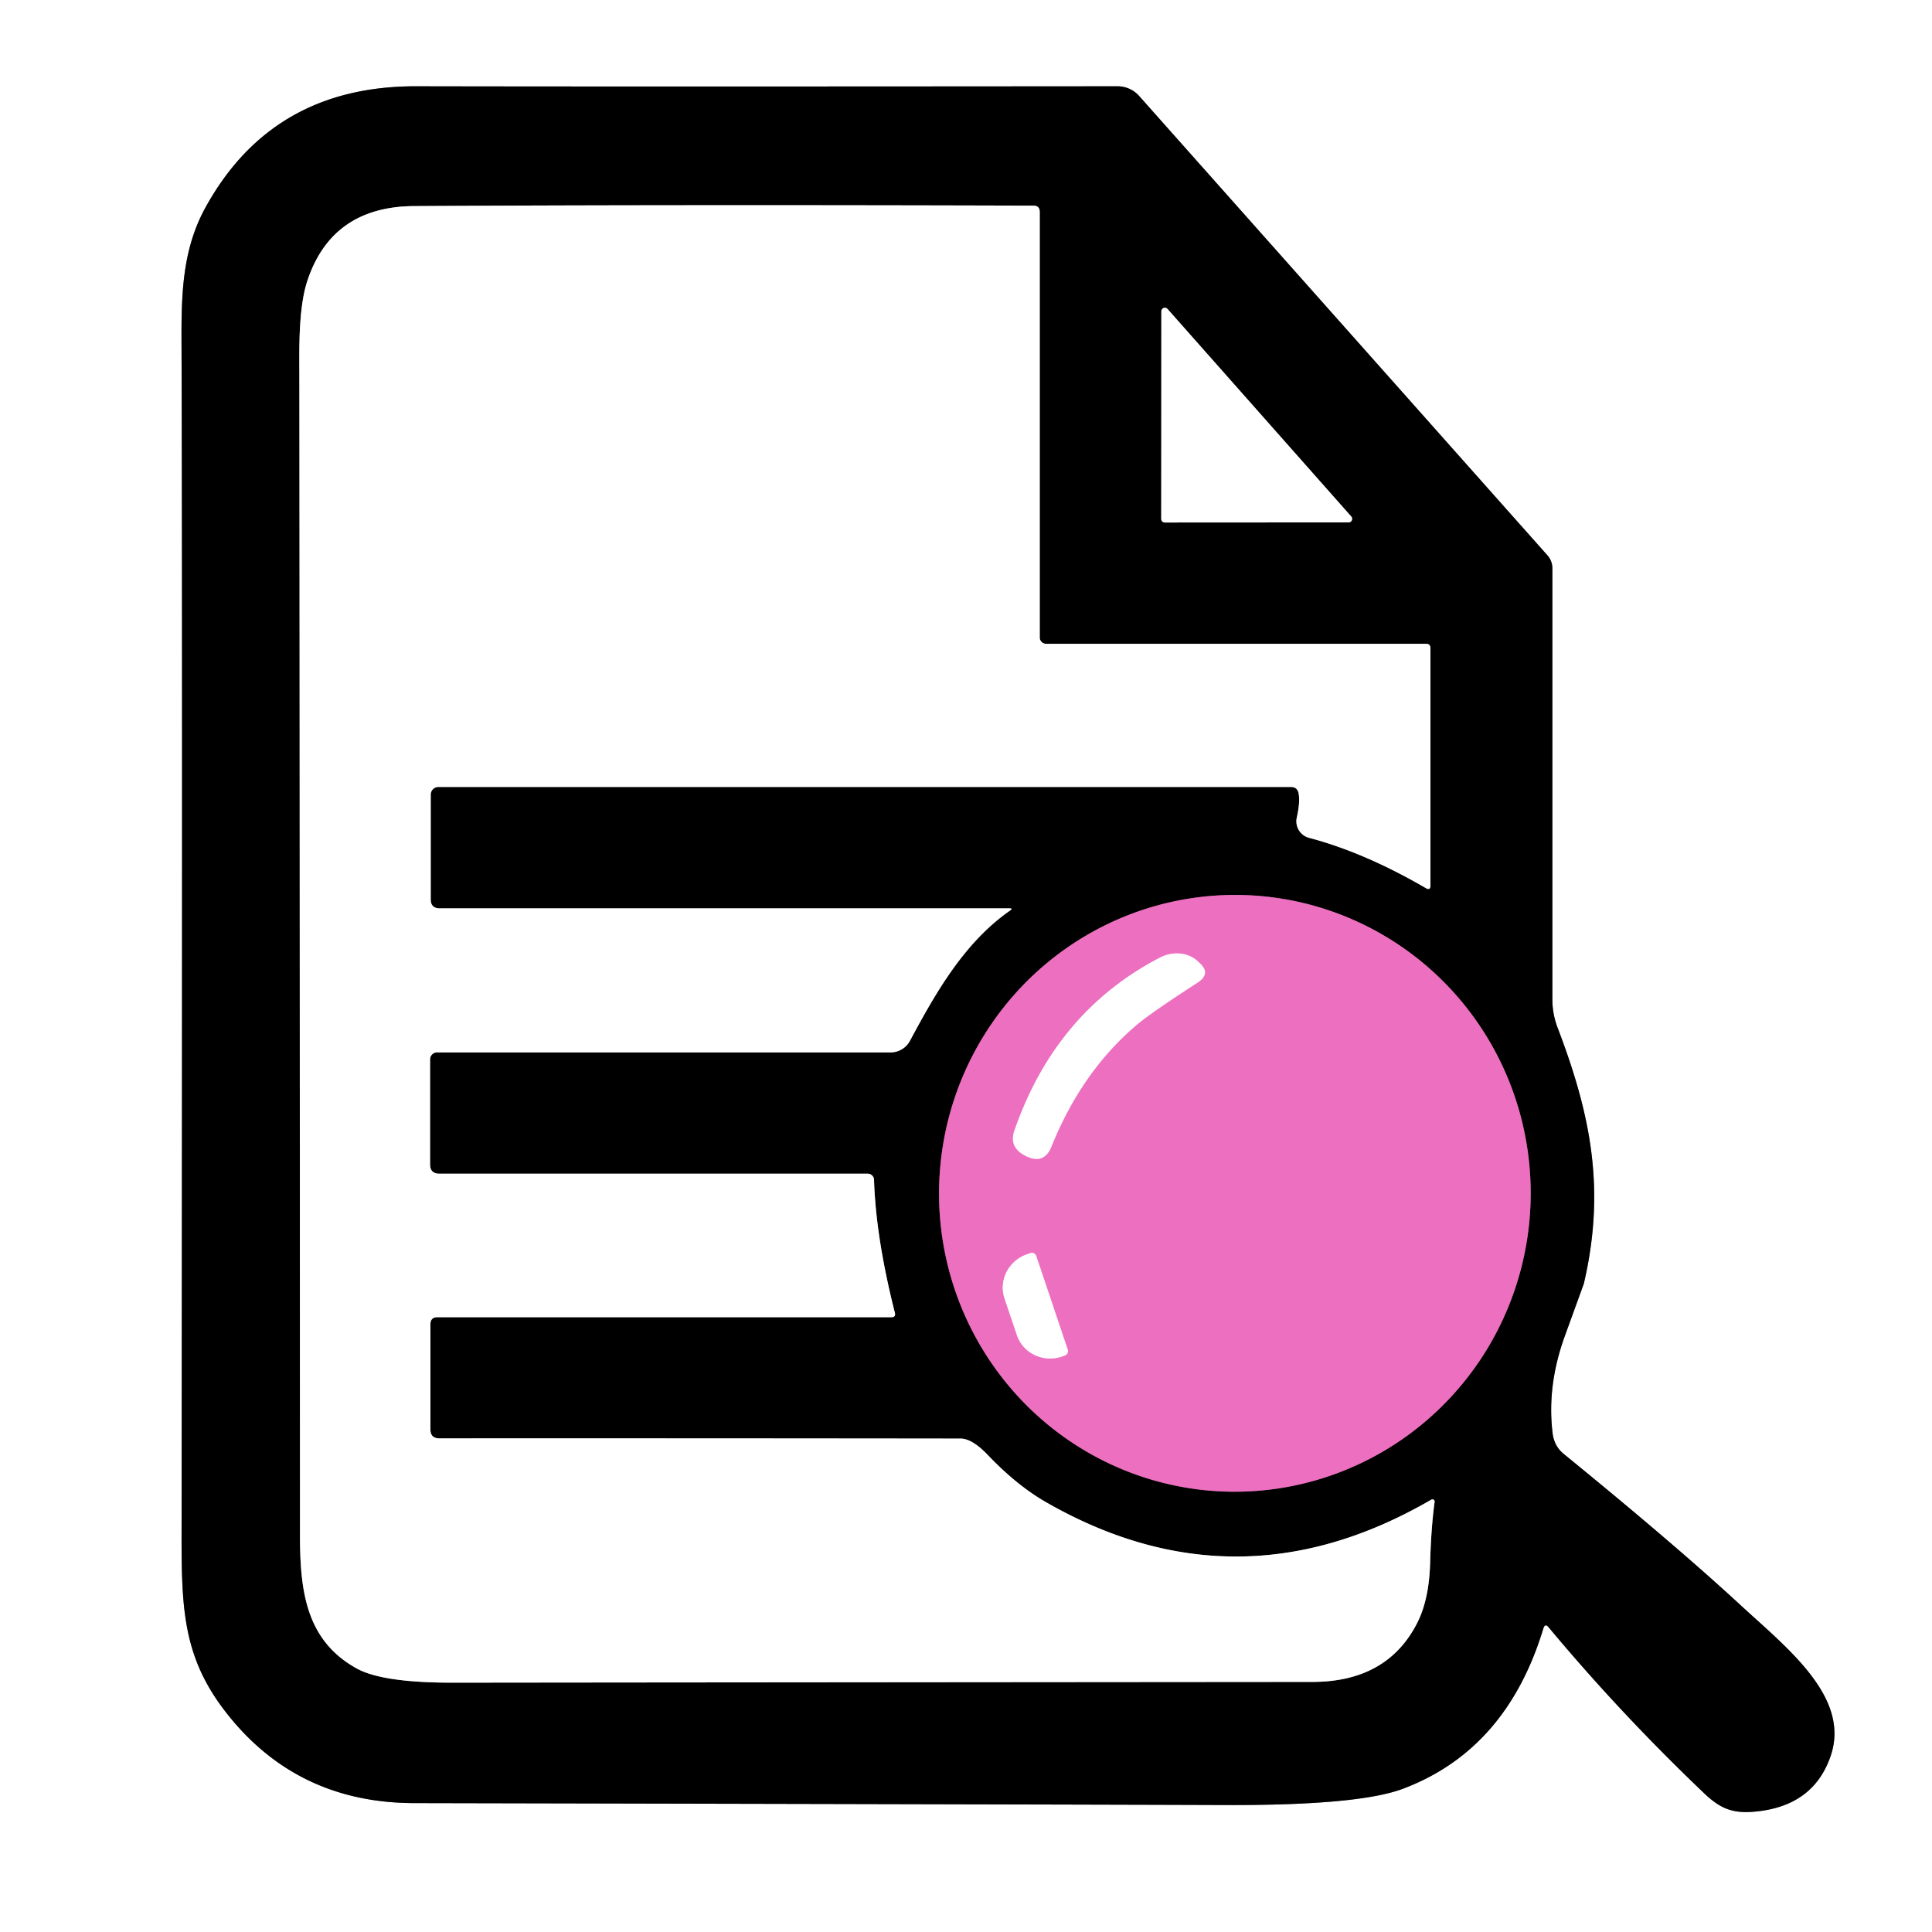
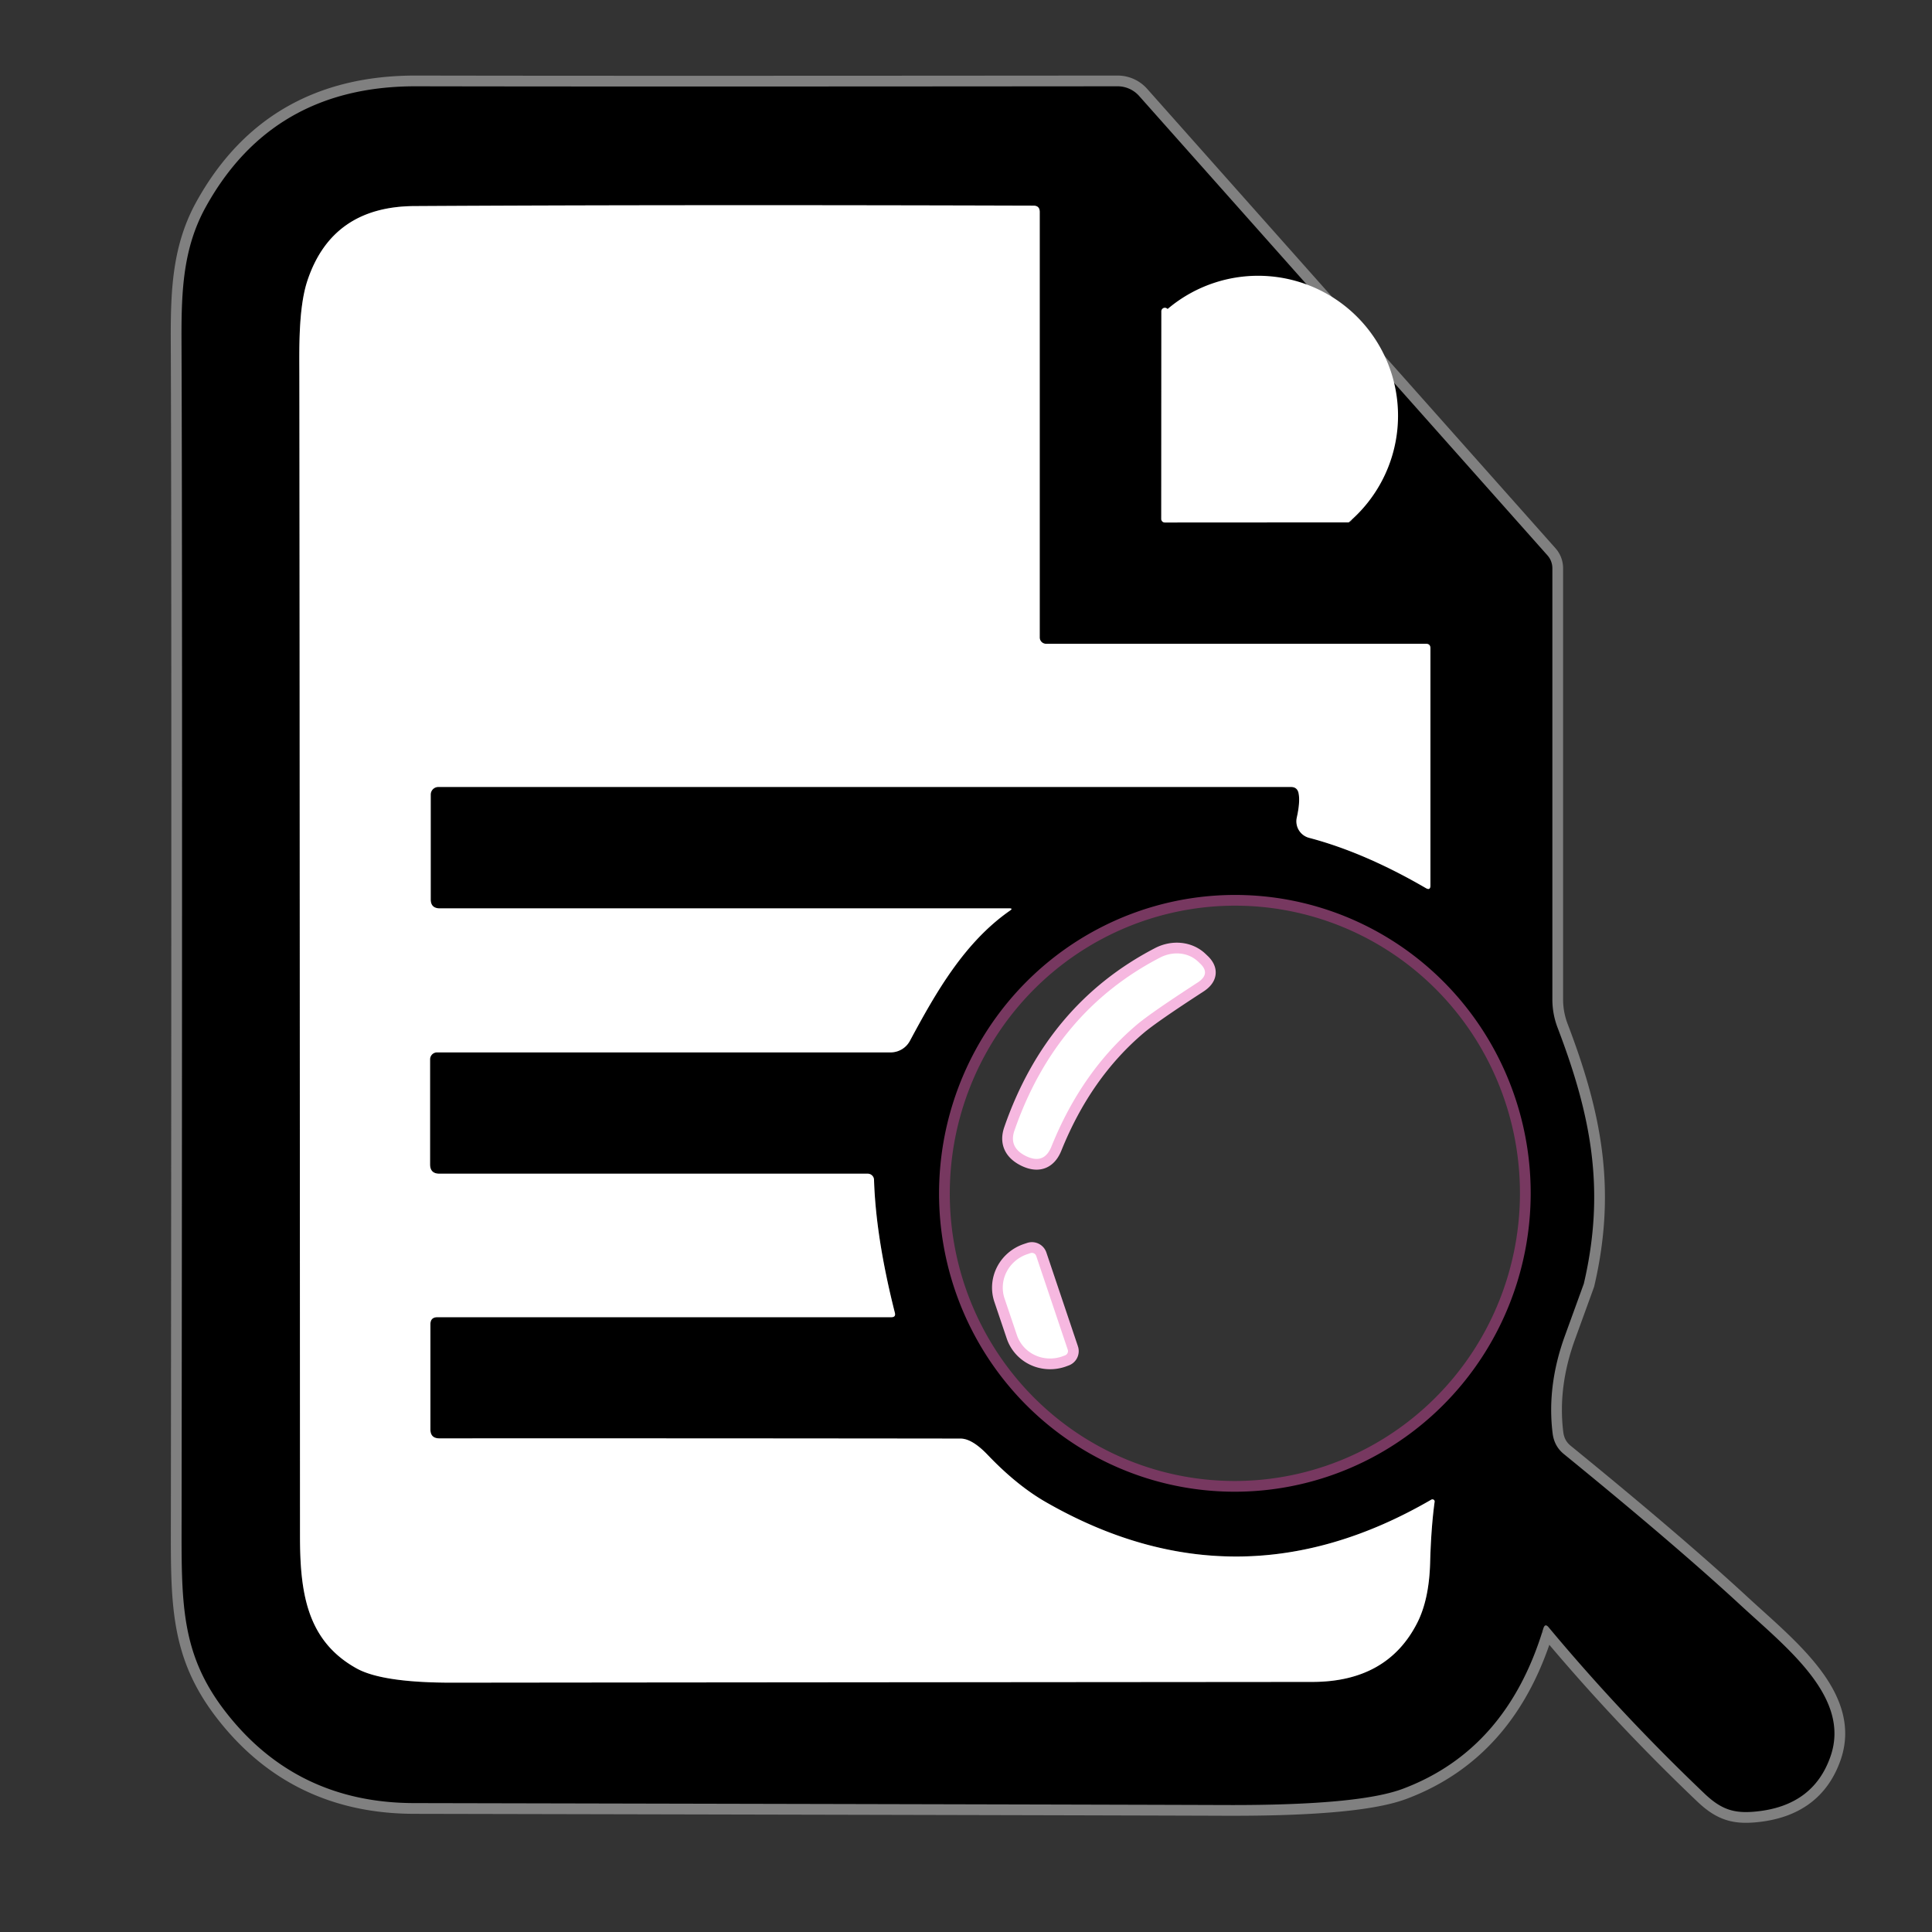
<svg xmlns="http://www.w3.org/2000/svg" version="1.1" viewBox="0.00 0.00 180.00 180.00">
  <rect x="0.00" y="0.00" width="180.00" height="180.00" fill="#333333" stroke="none" />
  <g stroke-width="2.00" fill="none" stroke-linecap="butt">
    <path stroke="#808080" vector-effect="non-scaling-stroke" d="   M 144.29 151.62   Q 151.02 159.69 158.82 167.12   C 160.34 168.56 161.52 168.98 163.55 168.78   Q 168.93 168.27 170.54 163.65   C 172.46 158.17 166.55 153.59 162.22 149.60   Q 156.13 143.97 145.70 135.47   Q 144.79 134.73 144.65 133.51   Q 144.11 129.08 145.81 124.42   Q 147.54 119.66 147.56 119.60   C 149.63 110.75 148.18 103.77 145.11 95.73   A 7.45 7.27 -56.1 0 1 144.63 93.11   L 144.63 52.94   A 1.80 1.80 0.0 0 0 144.18 51.75   L 106.12 8.93   A 2.69 2.67 68.9 0 0 104.13 8.04   Q 57.04 8.08 38.75 8.04   Q 25.38 8.02 19.15 19.32   C 17.07 23.10 16.90 27.06 16.91 31.50   Q 17.01 56.06 16.92 141.25   C 16.91 149.28 16.76 154.08 21.12 159.62   Q 27.68 167.97 38.58 167.99   Q 100.61 168.12 114.22 168.17   Q 126.60 168.21 130.72 166.65   Q 140.37 163.01 143.79 151.72   Q 143.95 151.20 144.29 151.62" />
-     <path stroke="#808080" vector-effect="non-scaling-stroke" d="   M 40.13 83.79   L 40.13 74.03   A 0.71 0.71 0.0 0 1 40.84 73.32   L 120.27 73.32   Q 120.88 73.32 120.99 73.93   Q 121.14 74.74 120.82 76.17   A 1.59 1.59 0.0 0 0 121.97 78.06   Q 127.13 79.42 132.84 82.74   Q 133.27 82.99 133.27 82.49   L 133.27 60.40   Q 133.27 59.98 132.86 59.98   L 97.46 59.98   A 0.59 0.59 0.0 0 1 96.87 59.39   L 96.87 19.75   Q 96.87 19.16 96.28 19.16   Q 62.38 19.06 38.59 19.20   Q 30.90 19.25 28.62 26.21   C 27.78 28.80 27.89 32.72 27.89 35.00   Q 27.92 56.37 27.95 143.09   C 27.95 148.35 28.57 152.86 33.22 155.44   Q 35.63 156.78 42.21 156.77   Q 59.02 156.75 122.28 156.70   Q 129.26 156.69 132.05 151.18   Q 133.14 149.02 133.24 145.65   Q 133.33 142.33 133.66 139.92   A 0.21 0.20 -11.8 0 0 133.35 139.72   Q 115.29 150.21 97.41 139.93   Q 94.75 138.40 92.05 135.58   Q 90.58 134.03 89.49 134.03   Q 63.86 134.00 40.94 134.01   Q 40.10 134.01 40.10 133.17   L 40.10 123.38   Q 40.10 122.72 40.76 122.72   L 83.05 122.72   Q 83.48 122.72 83.37 122.30   Q 81.60 115.31 81.43 109.91   A 0.59 0.58 -1.0 0 0 80.84 109.35   L 40.94 109.35   Q 40.07 109.35 40.07 108.48   L 40.07 98.70   A 0.65 0.64 -90.0 0 1 40.71 98.05   L 82.97 98.05   A 2.05 2.04 14.2 0 0 84.77 96.98   C 87.15 92.55 89.81 87.82 94.11 84.83   Q 94.40 84.63 94.05 84.63   L 40.98 84.63   Q 40.13 84.63 40.13 83.79" />
-     <path stroke="#808080" vector-effect="non-scaling-stroke" d="   M 125.65 48.67   A 0.33 0.33 0.0 0 0 125.89 48.12   L 108.78 28.79   A 0.33 0.33 0.0 0 0 108.20 29.01   L 108.19 48.35   A 0.33 0.33 0.0 0 0 108.52 48.68   L 125.65 48.67" />
    <path stroke="#773860" vector-effect="non-scaling-stroke" d="   M 113.934 138.958   A 27.80 27.56 92.3 0 0 142.588 112.286   A 27.80 27.56 92.3 0 0 116.166 83.402   A 27.80 27.56 92.3 0 0 87.512 110.074   A 27.80 27.56 92.3 0 0 113.934 138.958" />
    <path stroke="#f6b8e0" vector-effect="non-scaling-stroke" d="   M 105.94 95.45   Q 107.22 94.37 111.55 91.56   Q 112.85 90.73 111.79 89.75   L 111.59 89.56   A 3.24 2.89 -36.2 0 0 108.07 89.22   Q 98.35 94.27 94.51 105.34   Q 93.96 106.93 95.63 107.73   Q 95.70 107.76 95.72 107.77   Q 97.30 108.46 97.96 106.82   Q 100.79 99.80 105.94 95.45" />
    <path stroke="#f6b8e0" vector-effect="non-scaling-stroke" d="   M 99.48 125.75   L 96.54 117.01   A 0.42 0.42 0.0 0 0 96.01 116.75   L 95.71 116.85   A 3.32 3.23 -18.6 0 0 93.59 120.97   L 94.74 124.38   A 3.32 3.23 -18.6 0 0 98.92 126.39   L 99.22 126.28   A 0.42 0.42 0.0 0 0 99.48 125.75" />
  </g>
-   <path fill="#ffffff" d="   M 180.00 0.00   L 180.00 180.00   L 0.00 180.00   L 0.00 0.00   L 180.00 0.00   Z   M 144.29 151.62   Q 151.02 159.69 158.82 167.12   C 160.34 168.56 161.52 168.98 163.55 168.78   Q 168.93 168.27 170.54 163.65   C 172.46 158.17 166.55 153.59 162.22 149.60   Q 156.13 143.97 145.70 135.47   Q 144.79 134.73 144.65 133.51   Q 144.11 129.08 145.81 124.42   Q 147.54 119.66 147.56 119.60   C 149.63 110.75 148.18 103.77 145.11 95.73   A 7.45 7.27 -56.1 0 1 144.63 93.11   L 144.63 52.94   A 1.80 1.80 0.0 0 0 144.18 51.75   L 106.12 8.93   A 2.69 2.67 68.9 0 0 104.13 8.04   Q 57.04 8.08 38.75 8.04   Q 25.38 8.02 19.15 19.32   C 17.07 23.10 16.90 27.06 16.91 31.50   Q 17.01 56.06 16.92 141.25   C 16.91 149.28 16.76 154.08 21.12 159.62   Q 27.68 167.97 38.58 167.99   Q 100.61 168.12 114.22 168.17   Q 126.60 168.21 130.72 166.65   Q 140.37 163.01 143.79 151.72   Q 143.95 151.20 144.29 151.62   Z" />
  <path fill="#000000" d="   M 143.79 151.72   Q 140.37 163.01 130.72 166.65   Q 126.60 168.21 114.22 168.17   Q 100.61 168.12 38.58 167.99   Q 27.68 167.97 21.12 159.62   C 16.76 154.08 16.91 149.28 16.92 141.25   Q 17.01 56.06 16.91 31.50   C 16.90 27.06 17.07 23.10 19.15 19.32   Q 25.38 8.02 38.75 8.04   Q 57.04 8.08 104.13 8.04   A 2.69 2.67 68.9 0 1 106.12 8.93   L 144.18 51.75   A 1.80 1.80 0.0 0 1 144.63 52.94   L 144.63 93.11   A 7.45 7.27 -56.1 0 0 145.11 95.73   C 148.18 103.77 149.63 110.75 147.56 119.60   Q 147.54 119.66 145.81 124.42   Q 144.11 129.08 144.65 133.51   Q 144.79 134.73 145.70 135.47   Q 156.13 143.97 162.22 149.60   C 166.55 153.59 172.46 158.17 170.54 163.65   Q 168.93 168.27 163.55 168.78   C 161.52 168.98 160.34 168.56 158.82 167.12   Q 151.02 159.69 144.29 151.62   Q 143.95 151.20 143.79 151.72   Z   M 40.13 83.79   L 40.13 74.03   A 0.71 0.71 0.0 0 1 40.84 73.32   L 120.27 73.32   Q 120.88 73.32 120.99 73.93   Q 121.14 74.74 120.82 76.17   A 1.59 1.59 0.0 0 0 121.97 78.06   Q 127.13 79.42 132.84 82.74   Q 133.27 82.99 133.27 82.49   L 133.27 60.40   Q 133.27 59.98 132.86 59.98   L 97.46 59.98   A 0.59 0.59 0.0 0 1 96.87 59.39   L 96.87 19.75   Q 96.87 19.16 96.28 19.16   Q 62.38 19.06 38.59 19.20   Q 30.90 19.25 28.62 26.21   C 27.78 28.80 27.89 32.72 27.89 35.00   Q 27.92 56.37 27.95 143.09   C 27.95 148.35 28.57 152.86 33.22 155.44   Q 35.63 156.78 42.21 156.77   Q 59.02 156.75 122.28 156.70   Q 129.26 156.69 132.05 151.18   Q 133.14 149.02 133.24 145.65   Q 133.33 142.33 133.66 139.92   A 0.21 0.20 -11.8 0 0 133.35 139.72   Q 115.29 150.21 97.41 139.93   Q 94.75 138.40 92.05 135.58   Q 90.58 134.03 89.49 134.03   Q 63.86 134.00 40.94 134.01   Q 40.10 134.01 40.10 133.17   L 40.10 123.38   Q 40.10 122.72 40.76 122.72   L 83.05 122.72   Q 83.48 122.72 83.37 122.30   Q 81.60 115.31 81.43 109.91   A 0.59 0.58 -1.0 0 0 80.84 109.35   L 40.94 109.35   Q 40.07 109.35 40.07 108.48   L 40.07 98.70   A 0.65 0.64 -90.0 0 1 40.71 98.05   L 82.97 98.05   A 2.05 2.04 14.2 0 0 84.77 96.98   C 87.15 92.55 89.81 87.82 94.11 84.83   Q 94.40 84.63 94.05 84.63   L 40.98 84.63   Q 40.13 84.63 40.13 83.79   Z   M 125.65 48.67   A 0.33 0.33 0.0 0 0 125.89 48.12   L 108.78 28.79   A 0.33 0.33 0.0 0 0 108.20 29.01   L 108.19 48.35   A 0.33 0.33 0.0 0 0 108.52 48.68   L 125.65 48.67   Z   M 113.934 138.958   A 27.80 27.56 92.3 0 0 142.588 112.286   A 27.80 27.56 92.3 0 0 116.166 83.402   A 27.80 27.56 92.3 0 0 87.512 110.074   A 27.80 27.56 92.3 0 0 113.934 138.958   Z" />
  <path fill="#ffffff" d="   M 40.13 83.79   Q 40.13 84.63 40.98 84.63   L 94.05 84.63   Q 94.40 84.63 94.11 84.83   C 89.81 87.82 87.15 92.55 84.77 96.98   A 2.05 2.04 14.2 0 1 82.97 98.05   L 40.71 98.05   A 0.65 0.64 90.0 0 0 40.07 98.70   L 40.07 108.48   Q 40.07 109.35 40.94 109.35   L 80.84 109.35   A 0.59 0.58 -1.0 0 1 81.43 109.91   Q 81.60 115.31 83.37 122.30   Q 83.48 122.72 83.05 122.72   L 40.76 122.72   Q 40.10 122.72 40.10 123.38   L 40.10 133.17   Q 40.10 134.01 40.94 134.01   Q 63.86 134.00 89.49 134.03   Q 90.58 134.03 92.05 135.58   Q 94.75 138.40 97.41 139.93   Q 115.29 150.21 133.35 139.72   A 0.21 0.20 -11.8 0 1 133.66 139.92   Q 133.33 142.33 133.24 145.65   Q 133.14 149.02 132.05 151.18   Q 129.26 156.69 122.28 156.70   Q 59.02 156.75 42.21 156.77   Q 35.63 156.78 33.22 155.44   C 28.57 152.86 27.95 148.35 27.95 143.09   Q 27.92 56.37 27.89 35.00   C 27.89 32.72 27.78 28.80 28.62 26.21   Q 30.90 19.25 38.59 19.20   Q 62.38 19.06 96.28 19.16   Q 96.87 19.16 96.87 19.75   L 96.87 59.39   A 0.59 0.59 0.0 0 0 97.46 59.98   L 132.86 59.98   Q 133.27 59.98 133.27 60.40   L 133.27 82.49   Q 133.27 82.99 132.84 82.74   Q 127.13 79.42 121.97 78.06   A 1.59 1.59 0.0 0 1 120.82 76.17   Q 121.14 74.74 120.99 73.93   Q 120.88 73.32 120.27 73.32   L 40.84 73.32   A 0.71 0.71 0.0 0 0 40.13 74.03   L 40.13 83.79   Z" />
-   <path fill="#ffffff" d="   M 125.65 48.67   L 108.52 48.68   A 0.33 0.33 0.0 0 1 108.19 48.35   L 108.20 29.01   A 0.33 0.33 0.0 0 1 108.78 28.79   L 125.89 48.12   A 0.33 0.33 0.0 0 1 125.65 48.67   Z" />
-   <path fill="#ed70c0" d="   M 113.934 138.958   A 27.80 27.56 92.3 0 1 87.512 110.074   A 27.80 27.56 92.3 0 1 116.166 83.402   A 27.80 27.56 92.3 0 1 142.588 112.286   A 27.80 27.56 92.3 0 1 113.934 138.958   Z   M 105.94 95.45   Q 107.22 94.37 111.55 91.56   Q 112.85 90.73 111.79 89.75   L 111.59 89.56   A 3.24 2.89 -36.2 0 0 108.07 89.22   Q 98.35 94.27 94.51 105.34   Q 93.96 106.93 95.63 107.73   Q 95.70 107.76 95.72 107.77   Q 97.30 108.46 97.96 106.82   Q 100.79 99.80 105.94 95.45   Z   M 99.48 125.75   L 96.54 117.01   A 0.42 0.42 0.0 0 0 96.01 116.75   L 95.71 116.85   A 3.32 3.23 -18.6 0 0 93.59 120.97   L 94.74 124.38   A 3.32 3.23 -18.6 0 0 98.92 126.39   L 99.22 126.28   A 0.42 0.42 0.0 0 0 99.48 125.75   Z" />
+   <path fill="#ffffff" d="   M 125.65 48.67   L 108.52 48.68   A 0.33 0.33 0.0 0 1 108.19 48.35   L 108.20 29.01   A 0.33 0.33 0.0 0 1 108.78 28.79   A 0.33 0.33 0.0 0 1 125.65 48.67   Z" />
  <path fill="#ffffff" d="   M 105.94 95.45   Q 100.79 99.80 97.96 106.82   Q 97.30 108.46 95.72 107.77   Q 95.70 107.76 95.63 107.73   Q 93.96 106.93 94.51 105.34   Q 98.35 94.27 108.07 89.22   A 3.24 2.89 -36.2 0 1 111.59 89.56   L 111.79 89.75   Q 112.85 90.73 111.55 91.56   Q 107.22 94.37 105.94 95.45   Z" />
  <path fill="#ffffff" d="   M 99.48 125.75   A 0.42 0.42 0.0 0 1 99.22 126.28   L 98.92 126.39   A 3.32 3.23 -18.6 0 1 94.74 124.38   L 93.59 120.97   A 3.32 3.23 -18.6 0 1 95.71 116.85   L 96.01 116.75   A 0.42 0.42 0.0 0 1 96.54 117.01   L 99.48 125.75   Z" />
</svg>